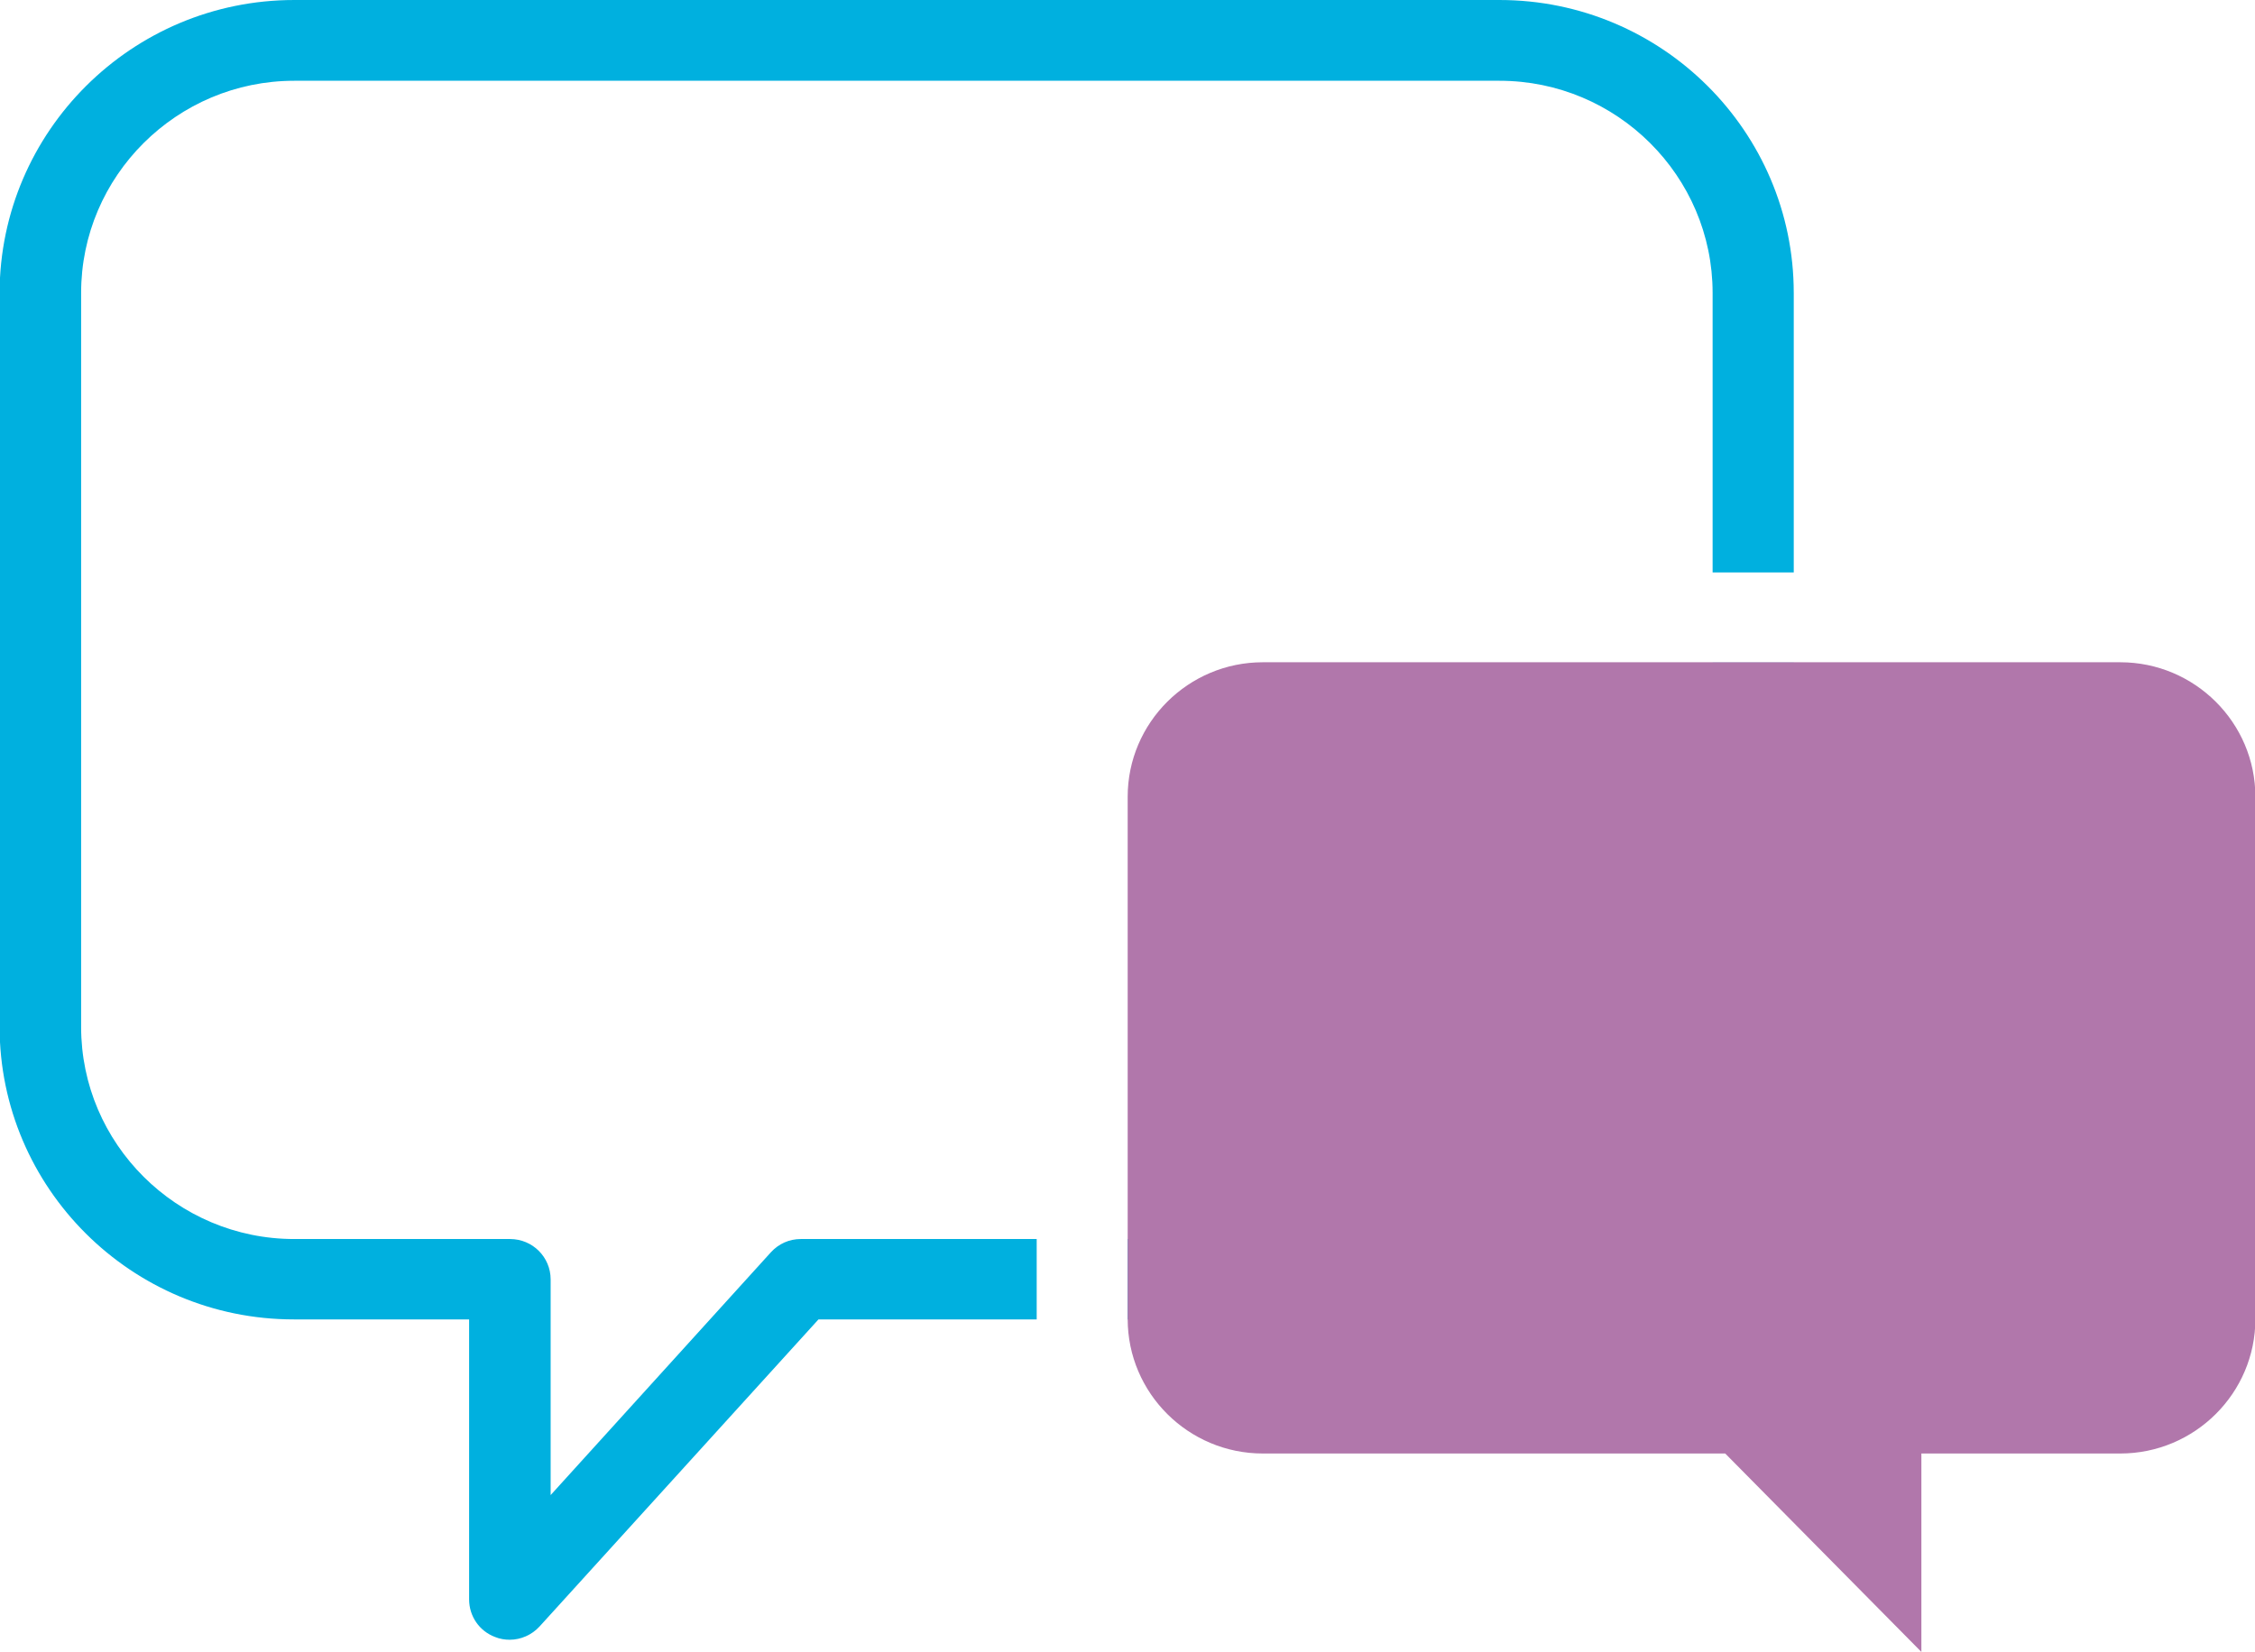
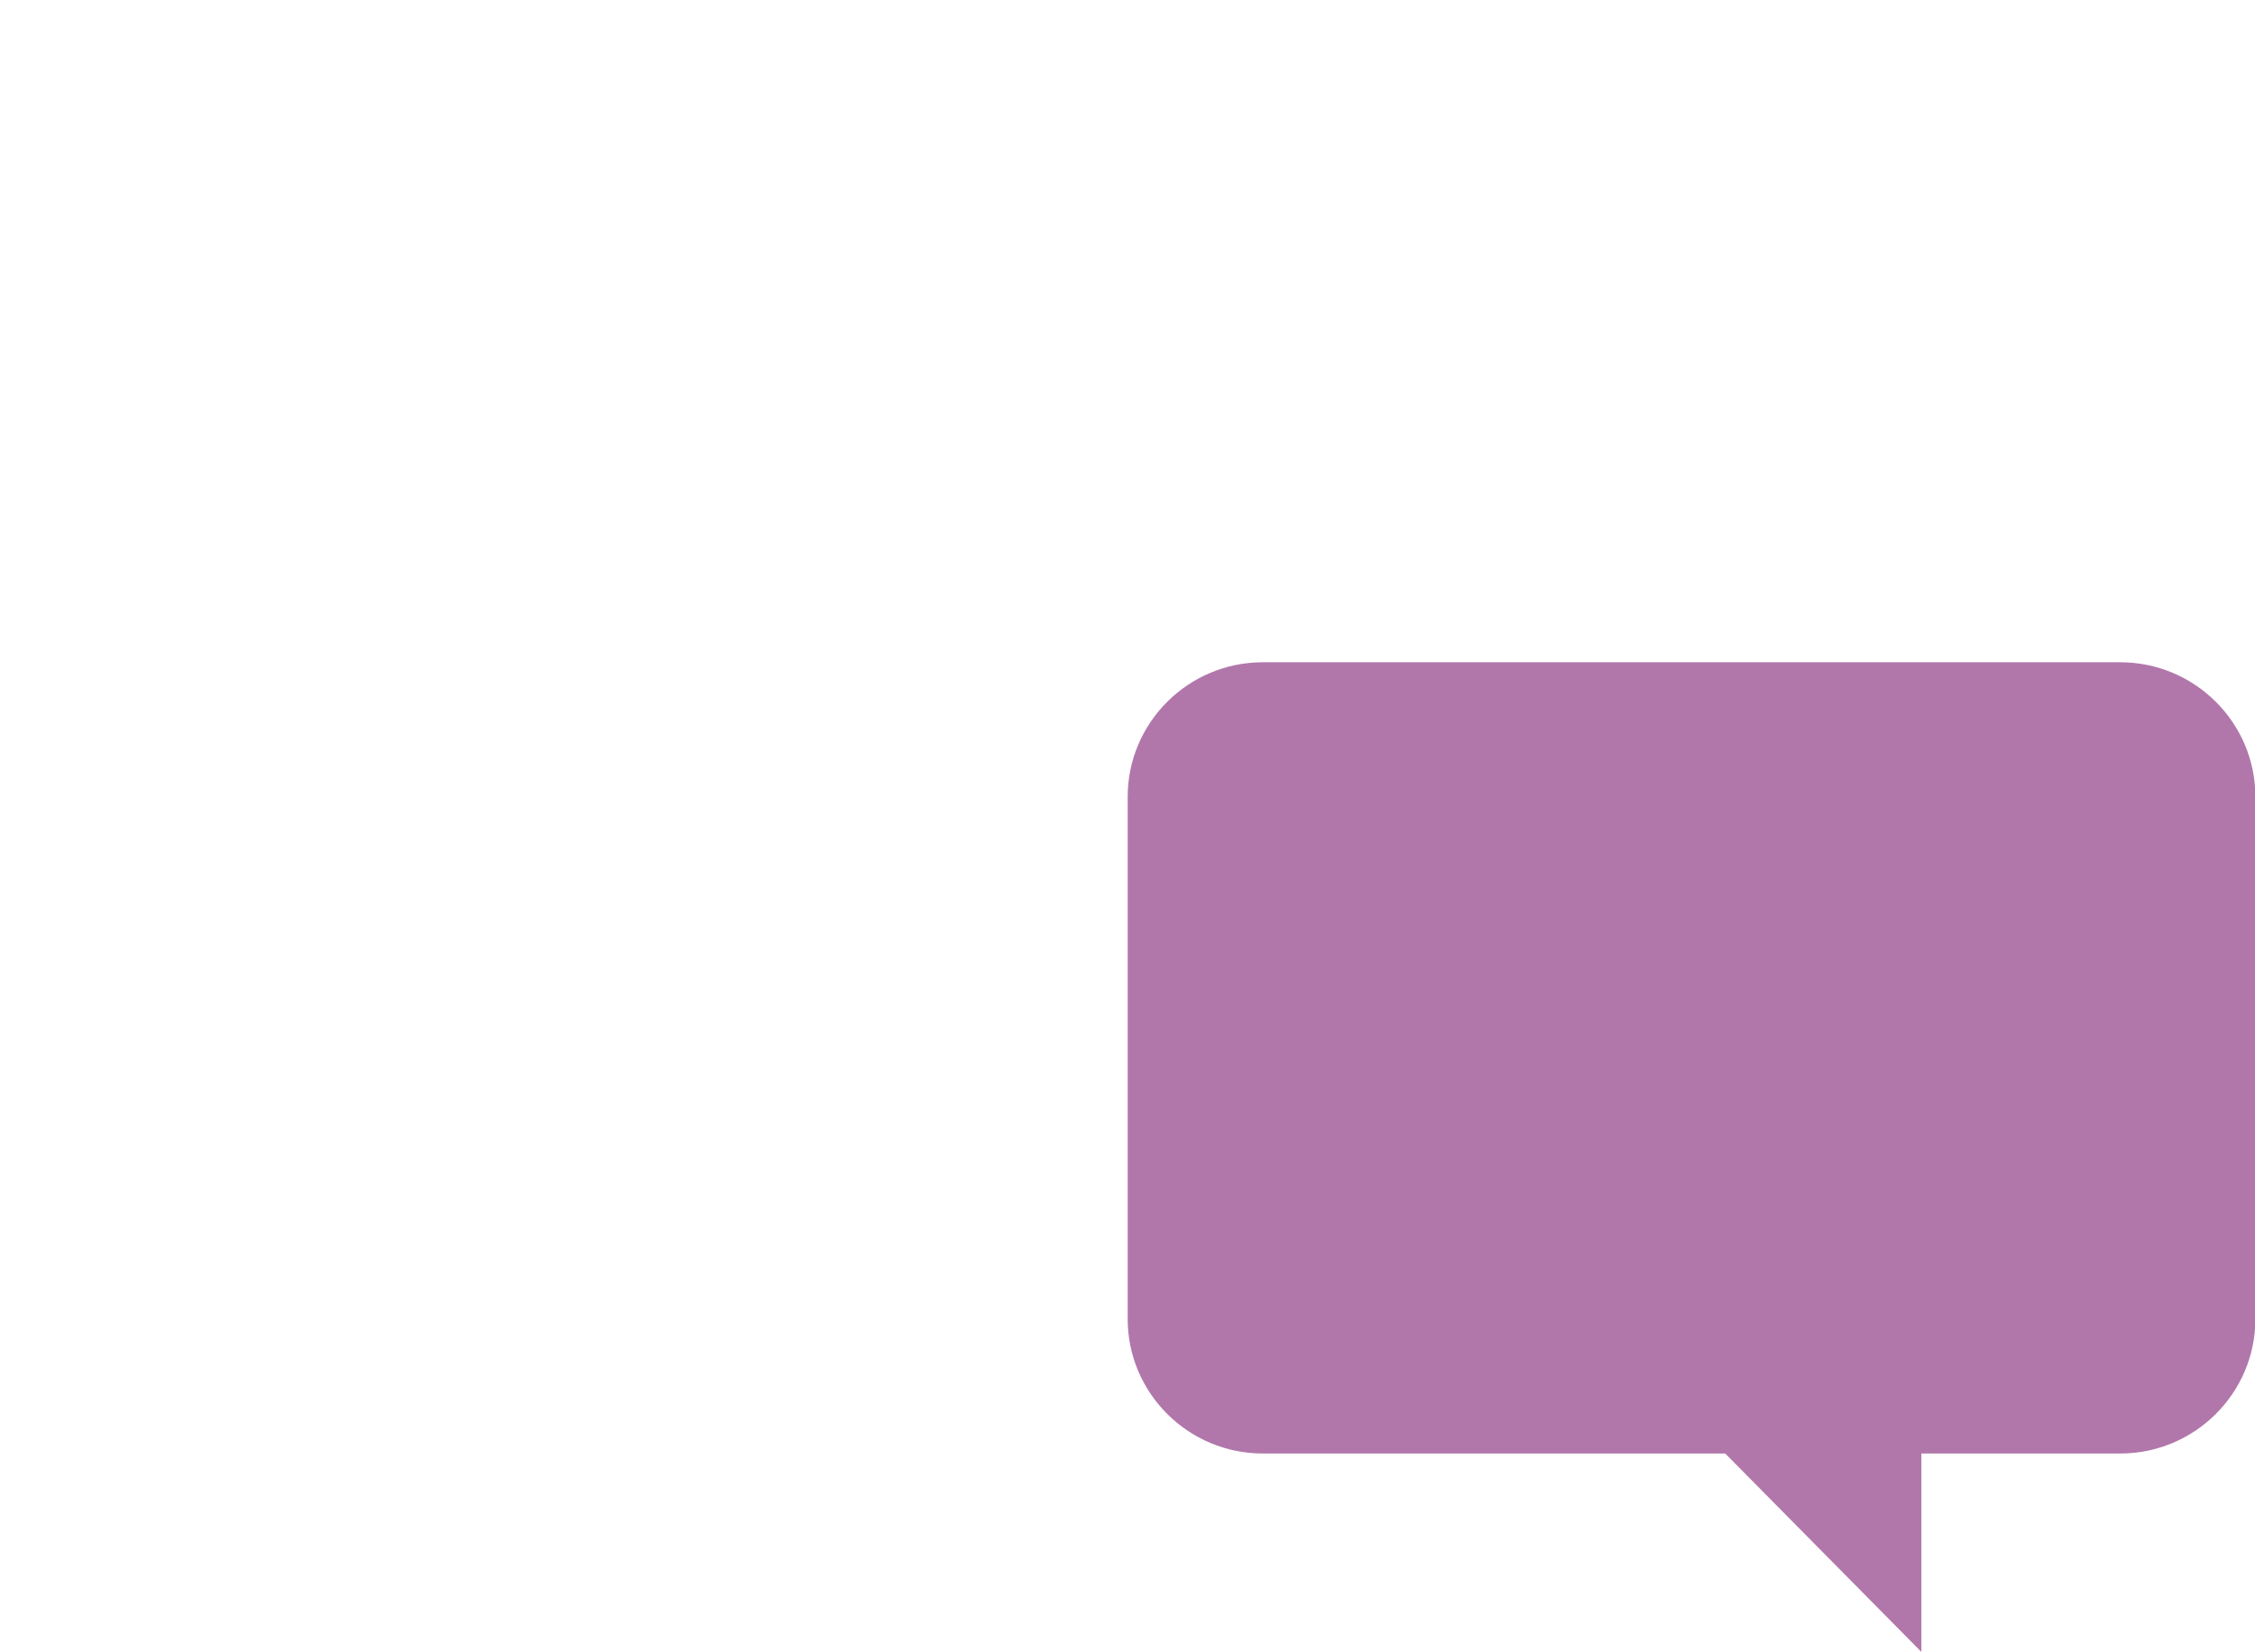
<svg xmlns="http://www.w3.org/2000/svg" fill="none" height="85" viewBox="0 0 116 85" width="116">
  <clipPath id="a">
    <path d="m0 0h116v85h-116z" />
  </clipPath>
  <g clip-path="url(#a)">
-     <path d="m92.273 15.071v14.385h-4.174v-14.385c0-6.012-4.924-10.915-10.962-10.915h-62.002c-6.038 0-10.962 4.903-10.962 10.915v37.769c0 6.012 4.924 10.915 10.962 10.915h11.104c1.155 0 2.087.928 2.087 2.078v11.097l11.326-12.489c.405-.444.952-.686 1.54-.686h12.137v4.136h-11.225l-14.345 15.797c-.405.444-.973.686-1.54.686-.243 0-.507-.04-.75-.141-.81-.303-1.337-1.069-1.337-1.937v-14.405h-9.017c-8.348 0-15.136-6.759-15.136-15.071v-37.749c.02-8.312 6.808-15.071 15.156-15.071h62.002c8.348 0 15.136 6.759 15.136 15.071zm-4.174 37.769c0 6.012-4.924 10.915-10.962 10.915h-19.127v4.136h19.127c8.348 0 15.136-6.759 15.136-15.071v-18.723h-4.174v18.723z" fill="#00b0df" />
    <path d="m109.07 74.791h-10.232v10.209l-10.091-10.209h-23.788c-3.829 0-6.95-3.107-6.95-6.92v-26.874c0-3.813 3.12-6.92 6.95-6.92h44.11c3.83 0 6.95 3.107 6.95 6.92v26.874c0 3.813-3.12 6.92-6.95 6.92z" fill="#b177ab" />
  </g>
</svg>